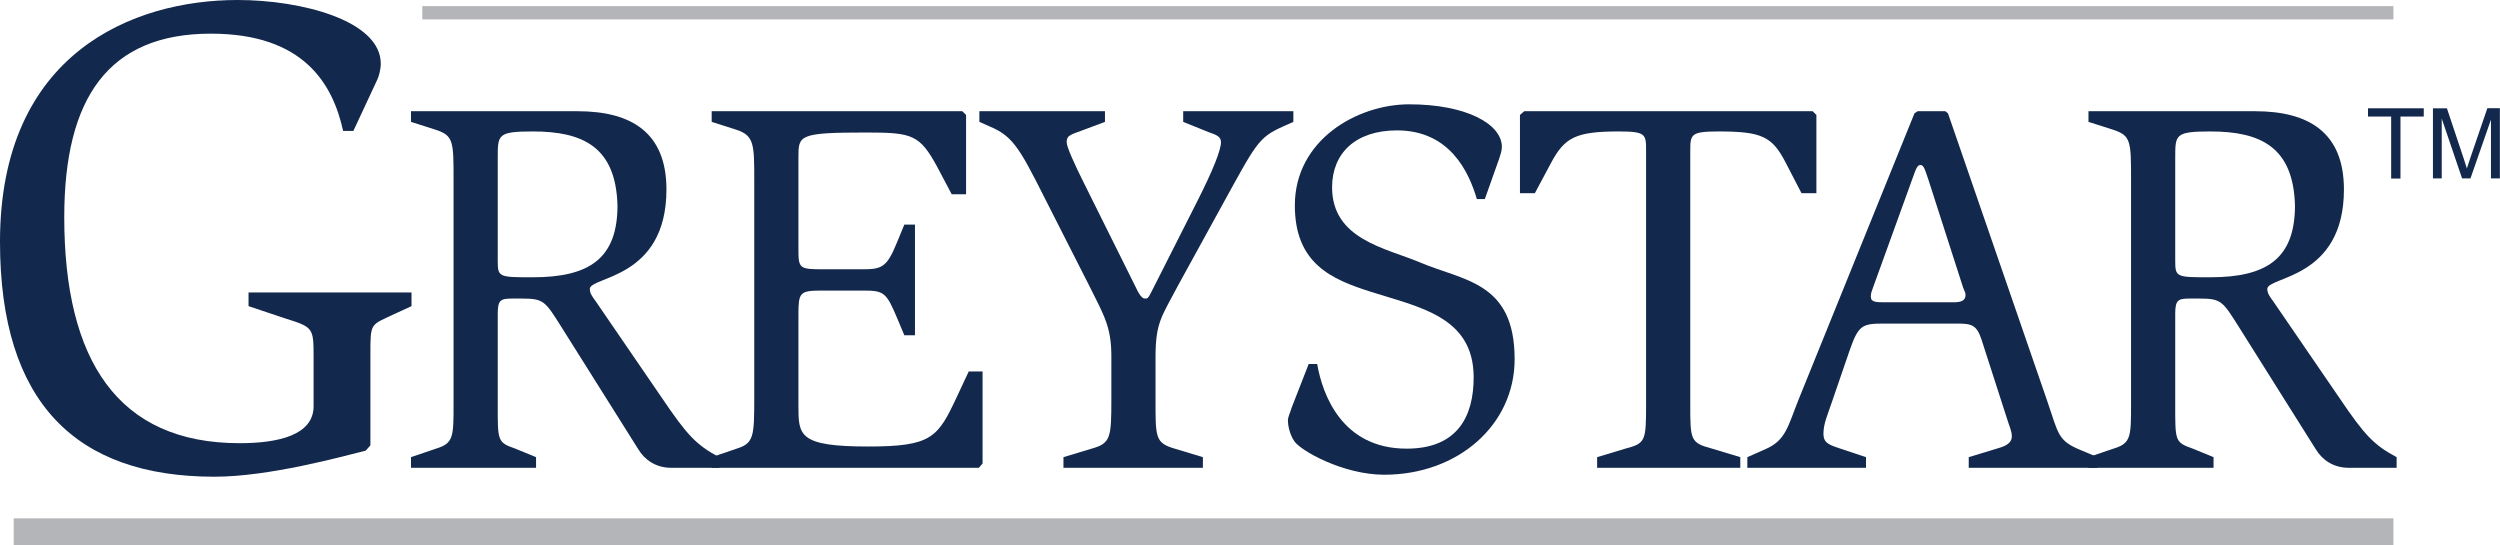
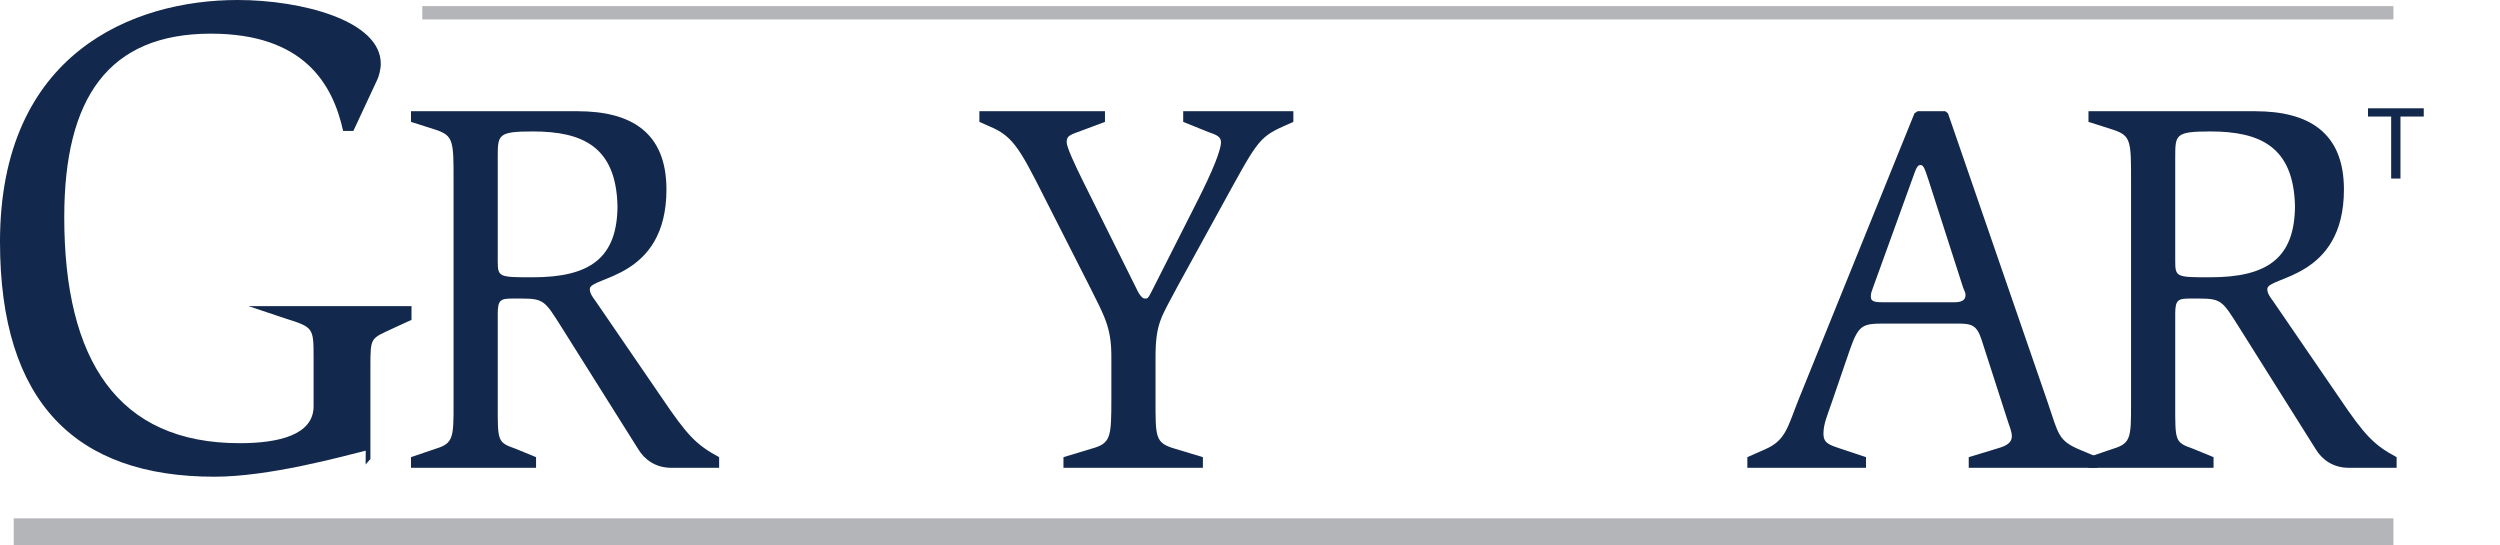
<svg xmlns="http://www.w3.org/2000/svg" id="Layer_1" data-name="Layer 1" viewBox="0 0 187.9 40.96">
  <defs>
    <style>
      .cls-1 {
        fill: #12284c;
      }

      .cls-2 {
        fill: #b3b5b8;
      }
    </style>
  </defs>
-   <path class="cls-1" d="M27.49,33.87c-1.85.46-7.26,1.96-11.38,1.96C5.71,35.83,0,30.27,0,18.17,0,3.96,10.04,0,17.86,0c4.79,0,10.76,1.54,10.76,4.79,0,.41-.15.98-.26,1.19l-1.8,3.86h-.77c-.77-3.5-2.93-7.31-9.94-7.31-7.67,0-11.02,4.79-11.02,13.79,0,10.76,4.02,16.99,13.18,16.99,2.94,0,5.56-.62,5.56-2.78v-3.61c0-2.27,0-2.32-2.11-2.98l-2.78-.93v-1.03h12.25v1.03l-1.24.57c-1.85.88-1.85.62-1.85,3.04v6.85l-.36.41Z" />
+   <path class="cls-1" d="M27.49,33.87c-1.85.46-7.26,1.96-11.38,1.96C5.71,35.83,0,30.27,0,18.17,0,3.96,10.04,0,17.86,0c4.79,0,10.76,1.54,10.76,4.79,0,.41-.15.98-.26,1.19l-1.8,3.86h-.77c-.77-3.5-2.93-7.31-9.94-7.31-7.67,0-11.02,4.79-11.02,13.79,0,10.76,4.02,16.99,13.18,16.99,2.94,0,5.56-.62,5.56-2.78v-3.61c0-2.27,0-2.32-2.11-2.98l-2.78-.93h12.25v1.03l-1.24.57c-1.85.88-1.85.62-1.85,3.04v6.85l-.36.41Z" />
  <path class="cls-1" d="M37.41,11.84c0-1.72,0-1.96,2.64-1.96,3.76,0,6.24,1.16,6.36,5.56,0,3.96-2.08,5.4-6.36,5.4-2.52,0-2.64,0-2.64-1.2v-7.8ZM30.89,35.16h9.4v-.8l-1.56-.64c-1.36-.48-1.32-.56-1.32-3.4v-6.72c0-1.04.2-1.16,1.08-1.16h.72c1.68,0,1.76.2,3,2.16l5.76,9.16c.48.8,1.32,1.4,2.48,1.4h3.6v-.8c-1.72-.92-2.4-1.64-4.32-4.48l-4.96-7.24c-.2-.28-.44-.56-.44-.92,0-.96,5.76-.72,5.76-7.48,0-4.28-2.64-5.88-6.68-5.88h-12.52v.8l1.88.6c1.32.44,1.32.88,1.32,3.8v16.76c0,2.52,0,3-1.32,3.4l-1.88.64v.8Z" />
-   <path class="cls-1" d="M53.49,34.36l1.88-.64c1.28-.4,1.32-.92,1.32-3.76V13.56c0-2.68,0-3.36-1.32-3.8l-1.88-.6v-.8h18.84l.28.28v5.96h-1.08l-1.08-2.04c-1.32-2.44-1.88-2.6-5.32-2.6-5.12,0-5.12.2-5.12,1.88v6.92c0,1.4.08,1.48,1.8,1.48h3c1.44,0,1.84-.12,2.6-2l.56-1.36h.8v8.32h-.8l-.52-1.24c-.84-2-1-2.12-2.6-2.12h-3.12c-1.64,0-1.72.16-1.72,1.84v6.8c0,2.24,0,3.08,5.24,3.08,4.8,0,5.24-.68,6.68-3.76l.88-1.88h1.04v6.92l-.28.32h-20.08v-.8Z" />
  <path class="cls-1" d="M79.93,34.36l2.12-.64c1.44-.4,1.48-.84,1.48-3.76v-3.16c0-2.2-.52-3.04-1.64-5.28l-2.56-5.04c-2.4-4.72-2.92-6.04-4.64-6.84l-1.08-.48v-.8h9.44v.8l-1.6.6c-.96.36-1.28.4-1.28.92,0,.36.56,1.6,1.32,3.12l3.84,7.72c.24.52.48.92.72.92.2,0,.24,0,.52-.56l3.36-6.64c1.24-2.44,1.84-3.96,1.84-4.56,0-.44-.4-.56-.96-.76l-1.88-.76v-.8h8.28v.8l-.72.32c-1.96.88-2.04,1.24-4.84,6.32l-3.12,5.68c-1.24,2.36-1.68,2.76-1.68,5.4v3.08c0,2.92-.04,3.32,1.44,3.76l2.12.64v.8h-10.48v-.8Z" />
-   <path class="cls-1" d="M111,14.96c-.6-2.04-2.04-5.16-6-5.16-3.12,0-4.88,1.72-4.88,4.28,0,3.92,4.04,4.56,6.6,5.64,3.28,1.4,7.12,1.44,7.12,7.28,0,4.92-4.24,8.68-9.8,8.68-3.08,0-6.28-1.8-6.76-2.52-.36-.52-.48-1.24-.48-1.52,0-.36.16-.56.28-1l1.28-3.28h.64c.4,2.32,1.88,6.36,6.72,6.36,3.84,0,5.04-2.44,5.04-5.36,0-4.6-4.16-5.28-7.76-6.44-2.88-.92-5.68-2.08-5.68-6.48,0-4.92,4.68-7.6,8.6-7.6,4.28,0,6.96,1.48,6.96,3.2,0,.32-.12.6-.2.88l-1.08,3.04h-.6Z" />
-   <path class="cls-1" d="M120.04,34.36l2.12-.64c1.52-.4,1.56-.56,1.56-3.36V11.36c0-1.28,0-1.48-2.08-1.48-3.24,0-4.04.48-5.04,2.32l-1.24,2.32h-1.12v-5.88l.32-.28h21.68l.28.28v5.88h-1.12l-1.2-2.32c-1-1.92-1.76-2.32-5-2.32-2.12,0-2.16.2-2.16,1.48v19c0,2.72,0,2.92,1.64,3.36l2.12.64v.8h-10.76v-.8Z" />
  <path class="cls-1" d="M143.85,13.12c.12-.32.24-.72.48-.72s.32.24.6,1.08l2.6,8.08c.04.16.2.4.2.6,0,.4-.28.56-.88.56h-5.08c-.8,0-1.16,0-1.16-.44,0-.28.08-.4.2-.76l3.04-8.4ZM131.33,35.16h8.92v-.8l-2.04-.68c-.84-.28-1.16-.44-1.16-1.08,0-.76.32-1.44.6-2.28l1.36-3.96c.68-1.96.96-2.04,2.64-2.04h5.48c1.08,0,1.44.12,1.8,1.2l1.96,6.08c.12.4.32.8.32,1.2,0,.48-.44.72-1,.88l-2.24.68v.8h9.68v-.8l-1.24-.52c-1.76-.72-1.68-1.2-2.52-3.64l-7.48-21.68-.2-.16h-2.08l-.24.16-8.68,21.44c-.84,2.08-.96,3.12-2.52,3.8l-1.36.6v.8Z" />
  <path class="cls-1" d="M163.49,11.84c0-1.72,0-1.96,2.64-1.96,3.76,0,6.24,1.16,6.36,5.56,0,3.96-2.08,5.4-6.36,5.4-2.52,0-2.64,0-2.64-1.2v-7.8ZM156.97,35.16h9.4v-.8l-1.56-.64c-1.36-.48-1.32-.56-1.32-3.4v-6.72c0-1.04.2-1.16,1.08-1.16h.72c1.68,0,1.76.2,3,2.16l5.76,9.16c.48.8,1.32,1.4,2.48,1.4h3.6v-.8c-1.72-.92-2.4-1.64-4.32-4.48l-4.96-7.24c-.2-.28-.44-.56-.44-.92,0-.96,5.76-.72,5.76-7.48,0-4.28-2.64-5.88-6.68-5.88h-12.52v.8l1.88.6c1.32.44,1.32.88,1.32,3.8v16.76c0,2.52,0,3-1.32,3.4l-1.88.64v.8Z" />
  <rect class="cls-2" x="1.03" y="38.96" width="178.86" height="2" />
  <rect class="cls-2" x="31.74" y=".46" width="148.15" height="1" />
  <g>
    <path class="cls-1" d="M179.72,13.42v-4.66h-1.74v-.62h4.19v.62h-1.75v4.66h-.7Z" />
-     <path class="cls-1" d="M182.86,13.42v-5.28h1.05l1.25,3.74c.12.35.2.61.25.78.06-.19.15-.47.28-.85l1.26-3.68h.94v5.28h-.67v-4.42l-1.54,4.42h-.63l-1.53-4.5v4.5h-.67Z" />
  </g>
</svg>